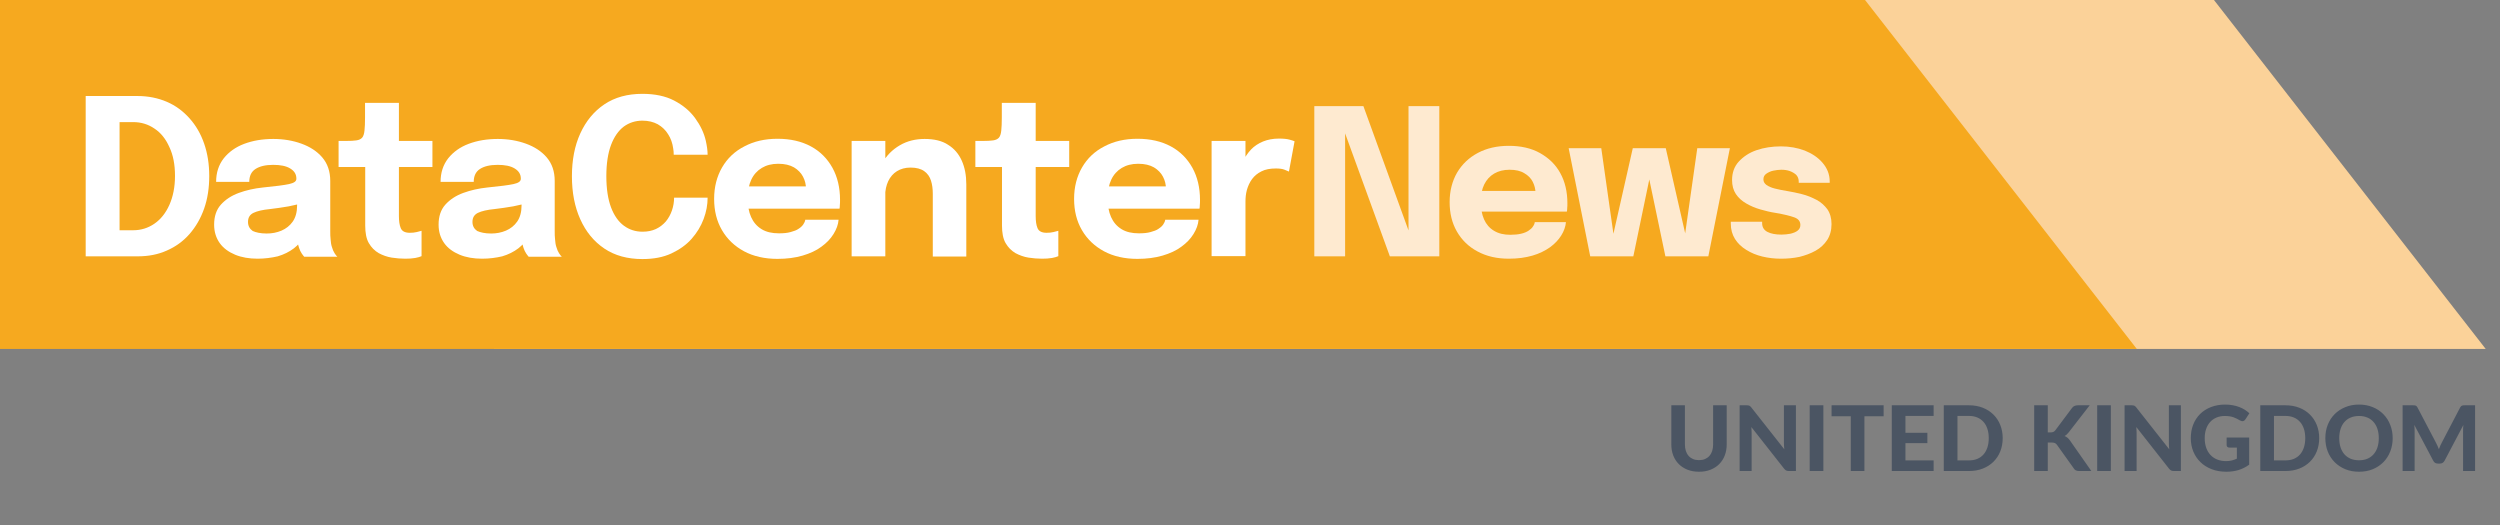
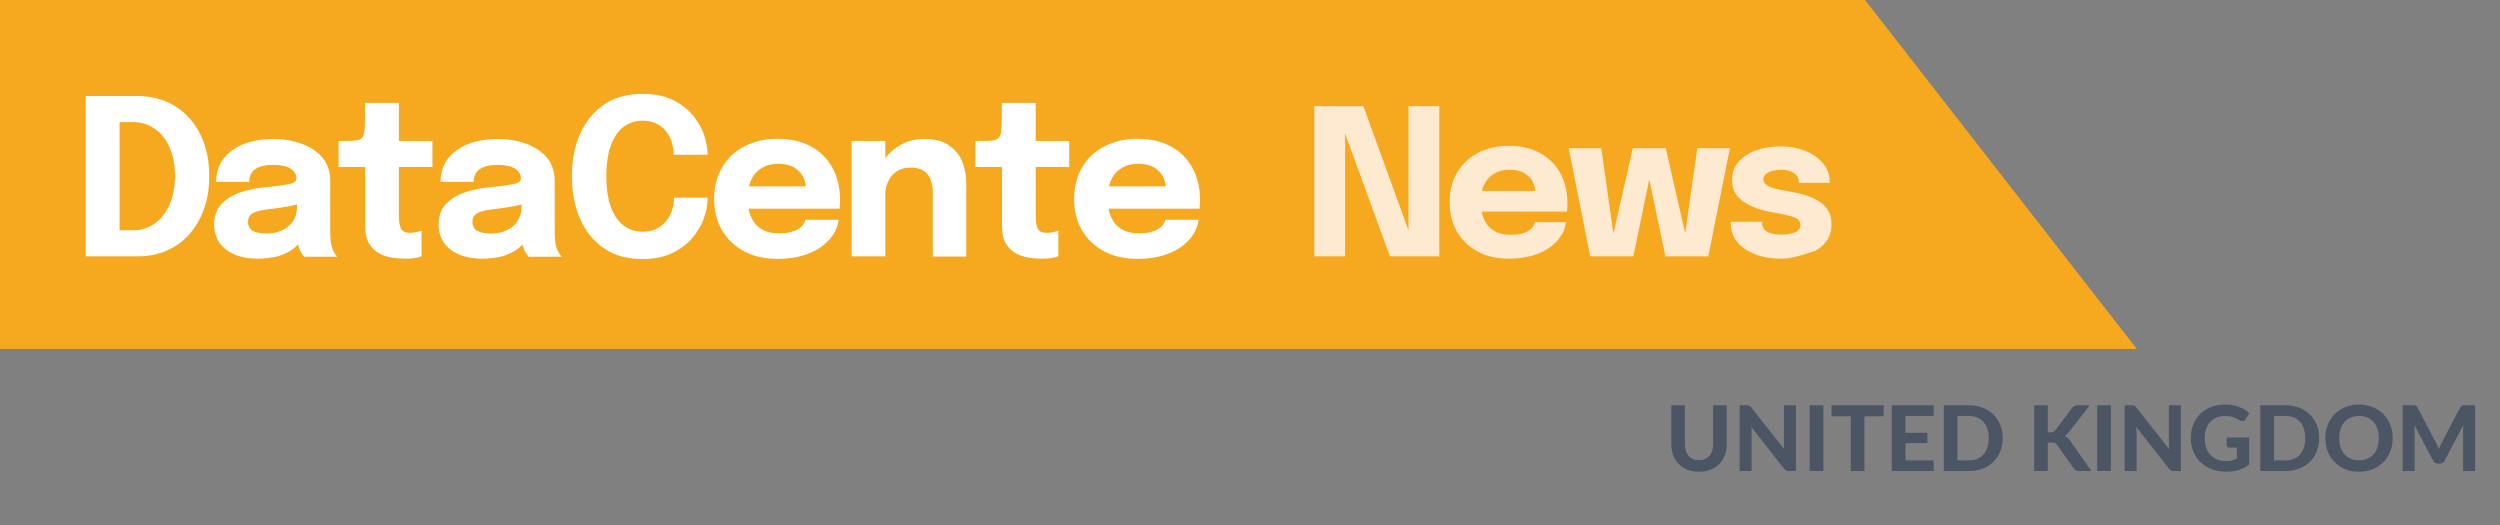
<svg xmlns="http://www.w3.org/2000/svg" width="138" height="29" viewBox="0 0 138 29" fill="none">
  <rect x="0" y="0" width="138" height="29" fill="#808080" stroke="none" />
  <g clip-path="url(#clip0_841_1009)">
-     <path d="M27.26 19.26H137.21L122.21 0H27.26V19.26Z" fill="#FBD299" />
    <path d="M0 19.26H117.95L102.95 0H0V19.26Z" fill="#F6A91F" />
    <path d="M4.73 14.15V5.3H7.59C8.18 5.3 8.72 5.41 9.21 5.62C9.7 5.83 10.11 6.14 10.46 6.53C10.81 6.92 11.08 7.38 11.27 7.93C11.46 8.48 11.55 9.07 11.55 9.72C11.55 10.37 11.46 10.97 11.27 11.51C11.08 12.05 10.81 12.52 10.46 12.92C10.11 13.32 9.69 13.62 9.21 13.83C8.72 14.05 8.19 14.15 7.59 14.15H4.73ZM6.6 13.6L5.76 12.71H7.35C7.78 12.71 8.17 12.59 8.52 12.35C8.87 12.11 9.15 11.76 9.35 11.31C9.55 10.86 9.66 10.33 9.66 9.71C9.66 9.09 9.56 8.56 9.35 8.12C9.15 7.67 8.88 7.33 8.53 7.1C8.18 6.86 7.79 6.74 7.35 6.74H5.76L6.6 5.85V13.6Z" fill="white" />
    <path d="M14.22 14.28C13.76 14.28 13.34 14.21 12.98 14.06C12.62 13.91 12.33 13.7 12.13 13.42C11.93 13.14 11.82 12.8 11.82 12.4C11.82 11.95 11.94 11.58 12.19 11.3C12.44 11.02 12.77 10.8 13.18 10.65C13.59 10.5 14.03 10.4 14.51 10.35C15.21 10.28 15.69 10.22 15.96 10.16C16.23 10.1 16.36 10.01 16.36 9.87V9.86C16.36 9.62 16.25 9.44 16.02 9.3C15.79 9.16 15.48 9.1 15.08 9.1C14.65 9.1 14.33 9.18 14.1 9.33C13.87 9.48 13.76 9.72 13.76 10.04H11.93C11.93 9.53 12.07 9.1 12.35 8.74C12.63 8.39 13 8.12 13.48 7.94C13.96 7.76 14.49 7.67 15.09 7.67C15.65 7.67 16.17 7.76 16.64 7.93C17.11 8.1 17.5 8.35 17.79 8.69C18.08 9.03 18.23 9.46 18.23 9.99C18.23 10.07 18.23 10.16 18.23 10.24C18.23 10.32 18.23 10.4 18.23 10.49V12.75C18.23 12.91 18.23 13.07 18.25 13.22C18.26 13.37 18.28 13.51 18.32 13.63C18.36 13.77 18.41 13.89 18.47 13.98C18.53 14.07 18.58 14.14 18.62 14.17H16.79C16.76 14.14 16.72 14.08 16.66 14C16.6 13.91 16.55 13.81 16.51 13.69C16.46 13.55 16.43 13.41 16.41 13.27C16.39 13.13 16.38 12.96 16.38 12.77L16.76 13.03C16.65 13.29 16.47 13.52 16.22 13.71C15.97 13.9 15.67 14.05 15.33 14.15C14.98 14.23 14.61 14.28 14.22 14.28ZM14.72 12.89C15.01 12.89 15.28 12.84 15.54 12.73C15.79 12.62 16 12.46 16.16 12.23C16.32 12 16.4 11.7 16.4 11.34V10.7L16.86 11.15C16.6 11.25 16.29 11.32 15.94 11.39C15.59 11.45 15.25 11.5 14.91 11.54C14.5 11.58 14.2 11.65 13.99 11.75C13.79 11.85 13.69 12.01 13.69 12.25C13.69 12.47 13.78 12.63 13.95 12.75C14.12 12.83 14.38 12.89 14.72 12.89Z" fill="white" />
    <path d="M22.37 14.28C22.13 14.28 21.87 14.26 21.62 14.22C21.37 14.18 21.12 14.09 20.9 13.97C20.68 13.84 20.5 13.66 20.36 13.42C20.22 13.18 20.16 12.85 20.16 12.45C20.16 12.36 20.16 12.27 20.16 12.18C20.16 12.09 20.16 12 20.16 11.9V9.22H18.69V7.78H19.1C19.34 7.78 19.53 7.77 19.67 7.75C19.81 7.73 19.92 7.68 19.99 7.6C20.06 7.52 20.1 7.39 20.12 7.21C20.14 7.03 20.15 6.79 20.15 6.48V5.68H22.02V7.78H23.87V9.22H22.02V11.51C22.02 11.58 22.02 11.65 22.02 11.72C22.02 11.79 22.02 11.85 22.02 11.92C22.02 12.2 22.05 12.42 22.12 12.59C22.19 12.76 22.35 12.85 22.62 12.85C22.75 12.85 22.88 12.84 23 12.81C23.12 12.78 23.21 12.76 23.27 12.74V14.14C23.19 14.18 23.07 14.21 22.92 14.24C22.75 14.27 22.57 14.28 22.37 14.28Z" fill="white" />
    <path d="M26.61 14.28C26.15 14.28 25.73 14.21 25.37 14.06C25.01 13.91 24.72 13.7 24.52 13.42C24.32 13.14 24.21 12.8 24.21 12.4C24.21 11.95 24.33 11.58 24.58 11.3C24.83 11.02 25.16 10.8 25.57 10.65C25.98 10.5 26.42 10.4 26.9 10.35C27.6 10.28 28.08 10.22 28.35 10.16C28.62 10.1 28.75 10.01 28.75 9.87V9.86C28.75 9.62 28.64 9.44 28.41 9.3C28.18 9.16 27.87 9.1 27.47 9.1C27.04 9.1 26.72 9.18 26.49 9.33C26.26 9.48 26.15 9.72 26.15 10.04H24.32C24.32 9.53 24.46 9.1 24.74 8.74C25.02 8.39 25.39 8.12 25.87 7.94C26.35 7.76 26.88 7.67 27.48 7.67C28.04 7.67 28.56 7.76 29.03 7.93C29.5 8.1 29.89 8.35 30.18 8.69C30.47 9.03 30.62 9.46 30.62 9.99C30.62 10.07 30.62 10.16 30.62 10.24C30.62 10.32 30.62 10.4 30.62 10.49V12.75C30.62 12.91 30.62 13.07 30.64 13.22C30.65 13.37 30.67 13.51 30.71 13.63C30.75 13.77 30.8 13.89 30.86 13.98C30.92 14.07 30.97 14.14 31.01 14.17H29.18C29.15 14.14 29.11 14.08 29.05 14C28.99 13.91 28.94 13.81 28.9 13.69C28.85 13.55 28.82 13.41 28.8 13.27C28.78 13.13 28.77 12.96 28.77 12.77L29.15 13.03C29.04 13.29 28.86 13.52 28.61 13.71C28.36 13.9 28.06 14.05 27.72 14.15C27.38 14.23 27.01 14.28 26.61 14.28ZM27.11 12.89C27.4 12.89 27.67 12.84 27.93 12.73C28.18 12.62 28.39 12.46 28.55 12.23C28.71 12 28.79 11.7 28.79 11.34V10.7L29.25 11.15C28.99 11.25 28.68 11.32 28.33 11.39C27.98 11.45 27.64 11.5 27.3 11.54C26.89 11.58 26.59 11.65 26.38 11.75C26.18 11.85 26.08 12.01 26.08 12.25C26.08 12.47 26.17 12.63 26.34 12.75C26.52 12.83 26.77 12.89 27.11 12.89Z" fill="white" />
    <path d="M39.06 10.92C39.06 11.3 38.99 11.69 38.84 12.09C38.69 12.49 38.47 12.85 38.18 13.18C37.89 13.51 37.51 13.78 37.06 13.99C36.61 14.2 36.08 14.3 35.46 14.3C34.64 14.3 33.94 14.11 33.36 13.72C32.78 13.33 32.34 12.79 32.03 12.1C31.72 11.41 31.57 10.62 31.57 9.73C31.57 8.84 31.72 8.05 32.03 7.37C32.34 6.69 32.78 6.15 33.36 5.76C33.94 5.37 34.64 5.18 35.46 5.18C36.14 5.18 36.73 5.3 37.21 5.55C37.69 5.8 38.08 6.12 38.37 6.52C38.66 6.92 38.86 7.33 38.96 7.77C39.02 8.04 39.06 8.3 39.06 8.54H37.19C37.19 8.42 37.18 8.3 37.16 8.19C37.12 7.9 37.03 7.64 36.88 7.41C36.74 7.18 36.55 7 36.31 6.86C36.07 6.73 35.79 6.66 35.46 6.66C35.08 6.66 34.73 6.77 34.43 6.99C34.14 7.21 33.9 7.55 33.73 8C33.56 8.45 33.47 9.03 33.47 9.72C33.47 10.42 33.56 11 33.73 11.45C33.9 11.9 34.14 12.24 34.44 12.46C34.74 12.68 35.08 12.79 35.47 12.79C35.75 12.79 35.99 12.74 36.21 12.64C36.42 12.54 36.6 12.4 36.75 12.23C36.9 12.05 37.01 11.85 37.09 11.62C37.17 11.39 37.21 11.15 37.21 10.91H39.06V10.92Z" fill="white" />
    <path d="M40.45 11.52V10.29H44.67L44.49 10.6C44.49 10.57 44.49 10.54 44.49 10.51C44.49 10.48 44.49 10.45 44.49 10.42C44.49 10.19 44.44 9.97 44.33 9.76C44.22 9.55 44.06 9.38 43.83 9.24C43.6 9.11 43.32 9.04 42.96 9.04C42.6 9.04 42.3 9.12 42.05 9.27C41.8 9.42 41.6 9.64 41.47 9.92C41.34 10.2 41.27 10.54 41.27 10.93C41.27 11.34 41.33 11.69 41.46 11.98C41.59 12.27 41.78 12.49 42.04 12.65C42.3 12.81 42.62 12.88 43 12.88C43.25 12.88 43.46 12.86 43.64 12.81C43.82 12.76 43.97 12.71 44.08 12.63C44.19 12.56 44.28 12.48 44.34 12.39C44.4 12.3 44.44 12.22 44.45 12.13H46.29C46.27 12.4 46.17 12.66 46.01 12.92C45.85 13.18 45.63 13.41 45.34 13.62C45.06 13.83 44.71 13.99 44.3 14.11C43.89 14.23 43.43 14.29 42.91 14.29C42.21 14.29 41.59 14.15 41.07 13.87C40.55 13.59 40.14 13.2 39.85 12.7C39.56 12.2 39.42 11.63 39.42 10.98C39.42 10.32 39.57 9.74 39.86 9.24C40.15 8.74 40.56 8.35 41.09 8.08C41.62 7.8 42.22 7.66 42.92 7.66C43.63 7.66 44.24 7.8 44.76 8.08C45.28 8.36 45.67 8.76 45.95 9.26C46.23 9.77 46.37 10.36 46.37 11.03C46.37 11.13 46.37 11.23 46.36 11.32C46.36 11.41 46.35 11.48 46.34 11.52H40.45Z" fill="white" />
    <path d="M47.01 14.15V7.78H48.87V14.15H47.01ZM51.49 14.15V11.44C51.49 11.29 51.49 11.15 51.49 11.03C51.49 10.91 51.49 10.79 51.49 10.69C51.49 10.43 51.46 10.19 51.39 9.97C51.32 9.75 51.2 9.58 51.02 9.45C50.84 9.32 50.59 9.25 50.26 9.25C49.97 9.25 49.72 9.32 49.51 9.45C49.3 9.58 49.14 9.77 49.03 10C48.92 10.24 48.86 10.51 48.86 10.82L48.34 10.45C48.34 9.9 48.46 9.41 48.7 9C48.94 8.58 49.26 8.26 49.67 8.02C50.08 7.78 50.54 7.67 51.04 7.67C51.56 7.67 52 7.77 52.33 7.99C52.67 8.2 52.92 8.49 53.09 8.87C53.26 9.25 53.34 9.68 53.34 10.18C53.34 10.38 53.34 10.61 53.34 10.86C53.34 11.11 53.34 11.37 53.34 11.63V14.16H51.49V14.15Z" fill="white" />
    <path d="M57.52 14.28C57.28 14.28 57.02 14.26 56.77 14.22C56.52 14.18 56.27 14.09 56.05 13.97C55.83 13.84 55.65 13.66 55.51 13.42C55.37 13.18 55.31 12.85 55.31 12.45C55.31 12.36 55.31 12.27 55.31 12.18C55.31 12.09 55.31 12 55.31 11.9V9.22H53.84V7.78H54.25C54.49 7.78 54.68 7.77 54.82 7.75C54.96 7.73 55.07 7.68 55.14 7.6C55.21 7.52 55.25 7.39 55.27 7.21C55.29 7.03 55.3 6.79 55.3 6.48V5.68H57.17V7.78H59.02V9.22H57.17V11.51C57.17 11.58 57.17 11.65 57.17 11.72C57.17 11.79 57.17 11.85 57.17 11.92C57.17 12.2 57.2 12.42 57.27 12.59C57.34 12.76 57.5 12.85 57.77 12.85C57.9 12.85 58.03 12.84 58.15 12.81C58.27 12.78 58.36 12.76 58.42 12.74V14.14C58.34 14.18 58.22 14.21 58.07 14.24C57.9 14.27 57.72 14.28 57.52 14.28Z" fill="white" />
    <path d="M60.32 11.52V10.29H64.54L64.36 10.6C64.36 10.57 64.36 10.54 64.36 10.51C64.36 10.48 64.36 10.45 64.36 10.42C64.36 10.19 64.31 9.97 64.2 9.76C64.09 9.55 63.93 9.38 63.7 9.24C63.47 9.11 63.19 9.04 62.83 9.04C62.47 9.04 62.17 9.12 61.92 9.27C61.67 9.42 61.47 9.64 61.34 9.92C61.21 10.2 61.14 10.54 61.14 10.93C61.14 11.34 61.2 11.69 61.33 11.98C61.46 12.27 61.65 12.49 61.91 12.65C62.17 12.81 62.49 12.88 62.87 12.88C63.12 12.88 63.33 12.86 63.51 12.81C63.69 12.76 63.84 12.71 63.95 12.63C64.06 12.56 64.15 12.48 64.21 12.39C64.27 12.3 64.31 12.22 64.32 12.13H66.16C66.14 12.4 66.04 12.66 65.88 12.92C65.72 13.18 65.5 13.41 65.21 13.62C64.93 13.83 64.58 13.99 64.17 14.11C63.76 14.23 63.3 14.29 62.78 14.29C62.08 14.29 61.46 14.15 60.94 13.87C60.42 13.59 60.01 13.2 59.72 12.7C59.43 12.2 59.29 11.63 59.29 10.98C59.29 10.32 59.44 9.74 59.73 9.24C60.02 8.74 60.43 8.35 60.96 8.08C61.49 7.8 62.09 7.66 62.79 7.66C63.5 7.66 64.11 7.8 64.63 8.08C65.15 8.36 65.54 8.76 65.82 9.26C66.1 9.77 66.24 10.36 66.24 11.03C66.24 11.13 66.24 11.23 66.23 11.32C66.23 11.41 66.22 11.48 66.21 11.52H60.32Z" fill="white" />
-     <path d="M66.88 14.15V7.78H68.75V9.98L68.37 9.74C68.41 9.44 68.49 9.16 68.61 8.91C68.73 8.66 68.88 8.44 69.06 8.25C69.24 8.06 69.46 7.92 69.72 7.81C69.97 7.71 70.26 7.65 70.59 7.65C70.85 7.65 71.05 7.67 71.19 7.71C71.33 7.75 71.43 7.78 71.46 7.8L71.15 9.47C71.11 9.45 71.03 9.42 70.91 9.37C70.79 9.32 70.63 9.3 70.43 9.3C70.11 9.3 69.84 9.35 69.63 9.46C69.41 9.57 69.24 9.71 69.11 9.89C68.98 10.07 68.89 10.27 68.83 10.48C68.77 10.7 68.75 10.91 68.75 11.13V14.14H66.88V14.15Z" fill="white" />
    <path d="M74.25 14.15H72.55V5.86H75.26L78.04 13.52L77.75 13.59V5.86H79.45V14.15H76.72L73.94 6.51L74.25 6.44V14.15Z" fill="#FEEAD0" />
    <path d="M80.97 11.69V10.54H84.93L84.76 10.83C84.76 10.8 84.76 10.77 84.76 10.74C84.76 10.71 84.76 10.68 84.76 10.66C84.76 10.45 84.71 10.24 84.61 10.04C84.51 9.84 84.35 9.68 84.14 9.56C83.93 9.43 83.66 9.37 83.33 9.37C83 9.37 82.72 9.44 82.48 9.58C82.24 9.72 82.06 9.92 81.93 10.18C81.8 10.44 81.74 10.76 81.74 11.13C81.74 11.51 81.8 11.84 81.92 12.11C82.04 12.38 82.22 12.59 82.47 12.74C82.72 12.89 83.01 12.96 83.37 12.96C83.6 12.96 83.8 12.94 83.97 12.9C84.14 12.86 84.28 12.8 84.38 12.73C84.48 12.66 84.57 12.59 84.62 12.5C84.68 12.42 84.71 12.34 84.72 12.26H86.44C86.42 12.51 86.33 12.76 86.18 13C86.03 13.24 85.82 13.46 85.56 13.65C85.29 13.84 84.97 14 84.59 14.11C84.21 14.22 83.78 14.28 83.29 14.28C82.63 14.28 82.06 14.15 81.56 13.88C81.07 13.62 80.69 13.25 80.42 12.78C80.15 12.31 80.02 11.77 80.02 11.16C80.02 10.54 80.16 10 80.43 9.53C80.71 9.06 81.09 8.7 81.58 8.44C82.07 8.18 82.64 8.05 83.29 8.05C83.95 8.05 84.53 8.18 85.01 8.45C85.49 8.72 85.87 9.08 86.13 9.56C86.39 10.03 86.52 10.59 86.52 11.22C86.52 11.31 86.52 11.4 86.51 11.49C86.51 11.58 86.5 11.64 86.49 11.68H80.97V11.69Z" fill="#FEEAD0" />
    <path d="M87.78 14.15L86.59 8.18H88.39L89.17 13.67L88.89 13.66L90.13 8.18H91.4L90.16 14.15H87.78ZM91.93 14.15L90.68 8.18H91.95L93.2 13.66L92.91 13.67L93.69 8.18H95.49L94.3 14.15H91.93Z" fill="#FEEAD0" />
-     <path d="M98.31 14.28C97.95 14.28 97.61 14.24 97.28 14.16C96.95 14.08 96.66 13.96 96.39 13.79C96.13 13.63 95.92 13.43 95.77 13.19C95.62 12.95 95.54 12.67 95.54 12.34C95.54 12.33 95.54 12.31 95.54 12.29C95.54 12.27 95.54 12.25 95.54 12.24H97.27C97.27 12.25 97.27 12.26 97.27 12.28C97.27 12.3 97.27 12.31 97.27 12.32C97.27 12.54 97.37 12.7 97.56 12.8C97.75 12.9 98.01 12.95 98.34 12.95C98.51 12.95 98.68 12.93 98.84 12.9C99 12.86 99.13 12.81 99.23 12.73C99.33 12.65 99.38 12.55 99.38 12.42C99.38 12.22 99.27 12.08 99.05 12C98.83 11.92 98.48 11.83 98 11.75C97.73 11.71 97.45 11.64 97.17 11.56C96.89 11.48 96.63 11.37 96.39 11.23C96.15 11.09 95.96 10.92 95.82 10.71C95.68 10.5 95.61 10.24 95.61 9.94C95.61 9.54 95.73 9.19 95.98 8.92C96.23 8.65 96.55 8.43 96.96 8.29C97.37 8.15 97.82 8.08 98.31 8.08C98.78 8.08 99.22 8.16 99.62 8.31C100.02 8.47 100.35 8.69 100.6 8.98C100.85 9.27 101 9.61 101 10.02C101 10.03 101 10.04 101 10.05C101 10.07 101 10.08 101 10.09H99.29C99.29 10.08 99.29 10.06 99.29 10.05C99.29 10.04 99.29 10.03 99.29 10.02C99.29 9.87 99.24 9.75 99.15 9.65C99.05 9.56 98.93 9.49 98.79 9.44C98.65 9.39 98.49 9.37 98.33 9.37C98.19 9.37 98.04 9.39 97.89 9.42C97.74 9.45 97.6 9.52 97.5 9.59C97.4 9.66 97.34 9.76 97.34 9.9C97.34 10.03 97.4 10.13 97.51 10.21C97.62 10.29 97.78 10.36 97.98 10.41C98.18 10.46 98.42 10.51 98.68 10.55C98.93 10.59 99.2 10.65 99.48 10.72C99.76 10.79 100.02 10.9 100.27 11.03C100.52 11.16 100.71 11.34 100.87 11.55C101.02 11.77 101.1 12.04 101.1 12.37C101.1 12.71 101.02 13 100.86 13.25C100.7 13.49 100.49 13.69 100.22 13.84C99.95 13.99 99.65 14.1 99.33 14.18C98.99 14.25 98.66 14.28 98.31 14.28Z" fill="#FEEAD0" />
+     <path d="M98.31 14.28C97.95 14.28 97.61 14.24 97.28 14.16C96.95 14.08 96.66 13.96 96.39 13.79C96.13 13.63 95.92 13.43 95.77 13.19C95.62 12.95 95.54 12.67 95.54 12.34C95.54 12.33 95.54 12.31 95.54 12.29C95.54 12.27 95.54 12.25 95.54 12.24H97.27C97.27 12.25 97.27 12.26 97.27 12.28C97.27 12.3 97.27 12.31 97.27 12.32C97.27 12.54 97.37 12.7 97.56 12.8C97.75 12.9 98.01 12.95 98.34 12.95C98.51 12.95 98.68 12.93 98.84 12.9C99 12.86 99.13 12.81 99.23 12.73C99.33 12.65 99.38 12.55 99.38 12.42C99.38 12.22 99.27 12.08 99.05 12C98.83 11.92 98.48 11.83 98 11.75C97.73 11.71 97.45 11.64 97.17 11.56C96.89 11.48 96.63 11.37 96.39 11.23C96.15 11.09 95.96 10.92 95.82 10.71C95.68 10.5 95.61 10.24 95.61 9.94C95.61 9.54 95.73 9.19 95.98 8.92C96.23 8.65 96.55 8.43 96.96 8.29C97.37 8.15 97.82 8.08 98.31 8.08C98.78 8.08 99.22 8.16 99.62 8.31C100.02 8.47 100.35 8.69 100.6 8.98C100.85 9.27 101 9.61 101 10.02C101 10.03 101 10.04 101 10.05C101 10.07 101 10.08 101 10.09H99.29C99.29 10.08 99.29 10.06 99.29 10.05C99.29 10.04 99.29 10.03 99.29 10.02C99.29 9.87 99.24 9.75 99.15 9.65C99.05 9.56 98.93 9.49 98.79 9.44C98.65 9.39 98.49 9.37 98.33 9.37C98.19 9.37 98.04 9.39 97.89 9.42C97.74 9.45 97.6 9.52 97.5 9.59C97.4 9.66 97.34 9.76 97.34 9.9C97.34 10.03 97.4 10.13 97.51 10.21C97.62 10.29 97.78 10.36 97.98 10.41C98.18 10.46 98.42 10.51 98.68 10.55C98.93 10.59 99.2 10.65 99.48 10.72C99.76 10.79 100.02 10.9 100.27 11.03C100.52 11.16 100.71 11.34 100.87 11.55C101.02 11.77 101.1 12.04 101.1 12.37C101.1 12.71 101.02 13 100.86 13.25C100.7 13.49 100.49 13.69 100.22 13.84C98.99 14.25 98.66 14.28 98.31 14.28Z" fill="#FEEAD0" />
  </g>
  <path d="M93.787 25.4C93.909 25.4 94.018 25.38 94.114 25.34C94.211 25.298 94.293 25.24 94.359 25.165C94.426 25.09 94.477 24.999 94.512 24.892C94.547 24.786 94.564 24.666 94.564 24.532V22.372H95.314V24.532C95.314 24.753 95.278 24.955 95.207 25.14C95.137 25.323 95.036 25.482 94.904 25.615C94.773 25.748 94.613 25.852 94.424 25.927C94.236 26.003 94.023 26.04 93.787 26.04C93.55 26.04 93.337 26.003 93.147 25.927C92.959 25.852 92.799 25.748 92.667 25.615C92.535 25.482 92.433 25.323 92.362 25.14C92.292 24.955 92.257 24.753 92.257 24.532V22.372H93.007V24.532C93.007 24.666 93.024 24.786 93.059 24.892C93.094 24.999 93.145 25.09 93.212 25.165C93.278 25.24 93.36 25.298 93.457 25.34C93.553 25.38 93.663 25.4 93.787 25.4ZM99.135 22.372V26H98.748C98.689 26 98.64 25.991 98.6 25.973C98.56 25.953 98.521 25.919 98.483 25.872L96.675 23.573C96.68 23.631 96.683 23.688 96.685 23.745C96.688 23.802 96.69 23.854 96.69 23.902V26H96.028V22.372H96.422C96.454 22.372 96.481 22.374 96.502 22.378C96.526 22.379 96.547 22.385 96.565 22.395C96.583 22.403 96.601 22.415 96.618 22.43C96.634 22.445 96.653 22.465 96.672 22.49L98.493 24.8C98.486 24.737 98.481 24.676 98.478 24.617C98.474 24.558 98.472 24.501 98.472 24.448V22.372H99.135ZM100.65 26H99.895V22.372H100.65V26ZM103.976 22.977H102.916V26H102.163V22.977H101.103V22.372H103.976V22.977ZM105.181 22.96V23.892H106.391V24.46H105.181V25.413H106.736V26H104.426V22.372H106.736V22.96H105.181ZM110.549 24.185C110.549 24.45 110.504 24.694 110.414 24.918C110.326 25.139 110.2 25.33 110.037 25.49C109.875 25.65 109.68 25.775 109.452 25.865C109.224 25.955 108.97 26 108.692 26H107.297V22.372H108.692C108.97 22.372 109.224 22.418 109.452 22.508C109.68 22.598 109.875 22.723 110.037 22.885C110.2 23.045 110.326 23.236 110.414 23.457C110.504 23.679 110.549 23.922 110.549 24.185ZM109.779 24.185C109.779 23.995 109.754 23.824 109.704 23.672C109.654 23.521 109.583 23.392 109.489 23.288C109.396 23.183 109.282 23.102 109.147 23.045C109.014 22.988 108.862 22.96 108.692 22.96H108.052V25.413H108.692C108.862 25.413 109.014 25.385 109.147 25.33C109.282 25.273 109.396 25.192 109.489 25.087C109.583 24.981 109.654 24.852 109.704 24.7C109.754 24.548 109.779 24.377 109.779 24.185ZM113.037 23.87H113.185C113.308 23.87 113.397 23.832 113.452 23.755L114.37 22.527C114.413 22.469 114.461 22.429 114.512 22.407C114.564 22.384 114.627 22.372 114.702 22.372H115.352L114.197 23.86C114.122 23.957 114.045 24.026 113.965 24.067C114.023 24.091 114.076 24.122 114.122 24.16C114.169 24.197 114.214 24.246 114.257 24.308L115.442 26H114.775C114.731 26 114.694 25.997 114.662 25.99C114.632 25.983 114.606 25.974 114.582 25.962C114.559 25.951 114.539 25.937 114.522 25.92C114.506 25.902 114.49 25.881 114.475 25.858L113.542 24.552C113.511 24.508 113.473 24.476 113.43 24.457C113.386 24.438 113.326 24.427 113.247 24.427H113.037V26H112.287V22.372H113.037V23.87ZM116.519 26H115.764V22.372H116.519V26ZM120.385 22.372V26H119.997C119.939 26 119.89 25.991 119.85 25.973C119.81 25.953 119.771 25.919 119.732 25.872L117.925 23.573C117.93 23.631 117.933 23.688 117.935 23.745C117.938 23.802 117.94 23.854 117.94 23.902V26H117.277V22.372H117.672C117.704 22.372 117.731 22.374 117.752 22.378C117.776 22.379 117.797 22.385 117.815 22.395C117.833 22.403 117.851 22.415 117.867 22.43C117.884 22.445 117.902 22.465 117.922 22.49L119.742 24.8C119.736 24.737 119.731 24.676 119.727 24.617C119.724 24.558 119.722 24.501 119.722 24.448V22.372H120.385ZM122.91 24.152H124.155V25.65C123.97 25.785 123.772 25.884 123.562 25.948C123.354 26.009 123.133 26.04 122.9 26.04C122.601 26.04 122.331 25.994 122.09 25.902C121.848 25.809 121.641 25.68 121.47 25.515C121.298 25.35 121.165 25.154 121.072 24.927C120.979 24.701 120.932 24.453 120.932 24.185C120.932 23.913 120.976 23.664 121.065 23.438C121.155 23.211 121.282 23.016 121.447 22.852C121.612 22.689 121.811 22.562 122.045 22.47C122.28 22.378 122.542 22.332 122.832 22.332C122.982 22.332 123.122 22.345 123.252 22.37C123.382 22.393 123.502 22.427 123.612 22.47C123.722 22.512 123.823 22.562 123.915 22.62C124.006 22.678 124.09 22.742 124.165 22.812L123.947 23.148C123.914 23.201 123.87 23.233 123.817 23.245C123.764 23.257 123.705 23.243 123.642 23.205C123.582 23.168 123.523 23.136 123.465 23.108C123.408 23.078 123.347 23.052 123.282 23.03C123.217 23.008 123.146 22.992 123.07 22.98C122.993 22.968 122.905 22.962 122.805 22.962C122.636 22.962 122.484 22.992 122.347 23.05C122.21 23.108 122.094 23.191 121.997 23.297C121.902 23.404 121.829 23.532 121.777 23.683C121.725 23.832 121.7 24 121.7 24.185C121.7 24.385 121.728 24.564 121.785 24.723C121.841 24.879 121.921 25.012 122.025 25.12C122.128 25.228 122.251 25.311 122.395 25.367C122.54 25.424 122.7 25.453 122.877 25.453C122.997 25.453 123.104 25.441 123.197 25.418C123.292 25.392 123.385 25.359 123.475 25.317V24.707H123.065C123.016 24.707 122.978 24.695 122.95 24.67C122.923 24.643 122.91 24.61 122.91 24.57V24.152ZM128.02 24.185C128.02 24.45 127.975 24.694 127.885 24.918C127.797 25.139 127.671 25.33 127.508 25.49C127.346 25.65 127.151 25.775 126.923 25.865C126.694 25.955 126.441 26 126.163 26H124.768V22.372H126.163C126.441 22.372 126.694 22.418 126.923 22.508C127.151 22.598 127.346 22.723 127.508 22.885C127.671 23.045 127.797 23.236 127.885 23.457C127.975 23.679 128.02 23.922 128.02 24.185ZM127.25 24.185C127.25 23.995 127.225 23.824 127.175 23.672C127.125 23.521 127.054 23.392 126.96 23.288C126.867 23.183 126.753 23.102 126.618 23.045C126.484 22.988 126.333 22.96 126.163 22.96H125.523V25.413H126.163C126.333 25.413 126.484 25.385 126.618 25.33C126.753 25.273 126.867 25.192 126.96 25.087C127.054 24.981 127.125 24.852 127.175 24.7C127.225 24.548 127.25 24.377 127.25 24.185ZM132.076 24.185C132.076 24.45 132.031 24.696 131.941 24.922C131.853 25.149 131.727 25.345 131.564 25.51C131.402 25.675 131.207 25.805 130.979 25.9C130.751 25.993 130.497 26.04 130.219 26.04C129.941 26.04 129.687 25.993 129.459 25.9C129.231 25.805 129.035 25.675 128.871 25.51C128.708 25.345 128.581 25.149 128.491 24.922C128.403 24.696 128.359 24.45 128.359 24.185C128.359 23.92 128.403 23.675 128.491 23.45C128.581 23.223 128.708 23.027 128.871 22.863C129.035 22.698 129.231 22.568 129.459 22.475C129.687 22.38 129.941 22.332 130.219 22.332C130.497 22.332 130.751 22.38 130.979 22.475C131.207 22.568 131.402 22.698 131.564 22.865C131.727 23.03 131.853 23.226 131.941 23.453C132.031 23.677 132.076 23.922 132.076 24.185ZM131.309 24.185C131.309 23.995 131.284 23.825 131.234 23.675C131.184 23.523 131.111 23.395 131.016 23.29C130.923 23.183 130.809 23.102 130.674 23.047C130.541 22.991 130.389 22.962 130.219 22.962C130.049 22.962 129.896 22.991 129.761 23.047C129.626 23.102 129.511 23.183 129.416 23.29C129.323 23.395 129.251 23.523 129.201 23.675C129.151 23.825 129.126 23.995 129.126 24.185C129.126 24.377 129.151 24.548 129.201 24.7C129.251 24.85 129.323 24.977 129.416 25.082C129.511 25.188 129.626 25.268 129.761 25.325C129.896 25.38 130.049 25.407 130.219 25.407C130.389 25.407 130.541 25.38 130.674 25.325C130.809 25.268 130.923 25.188 131.016 25.082C131.111 24.977 131.184 24.85 131.234 24.7C131.284 24.548 131.309 24.377 131.309 24.185ZM136.624 22.372V26H135.962V23.773C135.962 23.726 135.962 23.676 135.964 23.622C135.967 23.569 135.972 23.515 135.979 23.46L134.942 25.427C134.885 25.536 134.797 25.59 134.679 25.59H134.574C134.516 25.59 134.464 25.577 134.419 25.55C134.374 25.522 134.338 25.481 134.312 25.427L133.269 23.453C133.274 23.511 133.278 23.567 133.282 23.622C133.285 23.676 133.287 23.726 133.287 23.773V26H132.624V22.372H133.194C133.226 22.372 133.254 22.373 133.279 22.375C133.304 22.377 133.326 22.382 133.344 22.39C133.364 22.397 133.382 22.408 133.397 22.425C133.413 22.44 133.429 22.462 133.444 22.49L134.459 24.425C134.491 24.483 134.52 24.543 134.547 24.605C134.575 24.667 134.602 24.73 134.627 24.795C134.652 24.728 134.677 24.663 134.704 24.6C134.732 24.537 134.762 24.476 134.794 24.418L135.802 22.49C135.817 22.462 135.832 22.44 135.849 22.425C135.866 22.408 135.883 22.397 135.902 22.39C135.922 22.382 135.943 22.377 135.967 22.375C135.992 22.373 136.021 22.372 136.054 22.372H136.624Z" fill="#4B5563" />
  <defs>
    <clipPath id="clip0_841_1009">
      <rect width="137.21" height="19.26" fill="white" />
    </clipPath>
  </defs>
</svg>